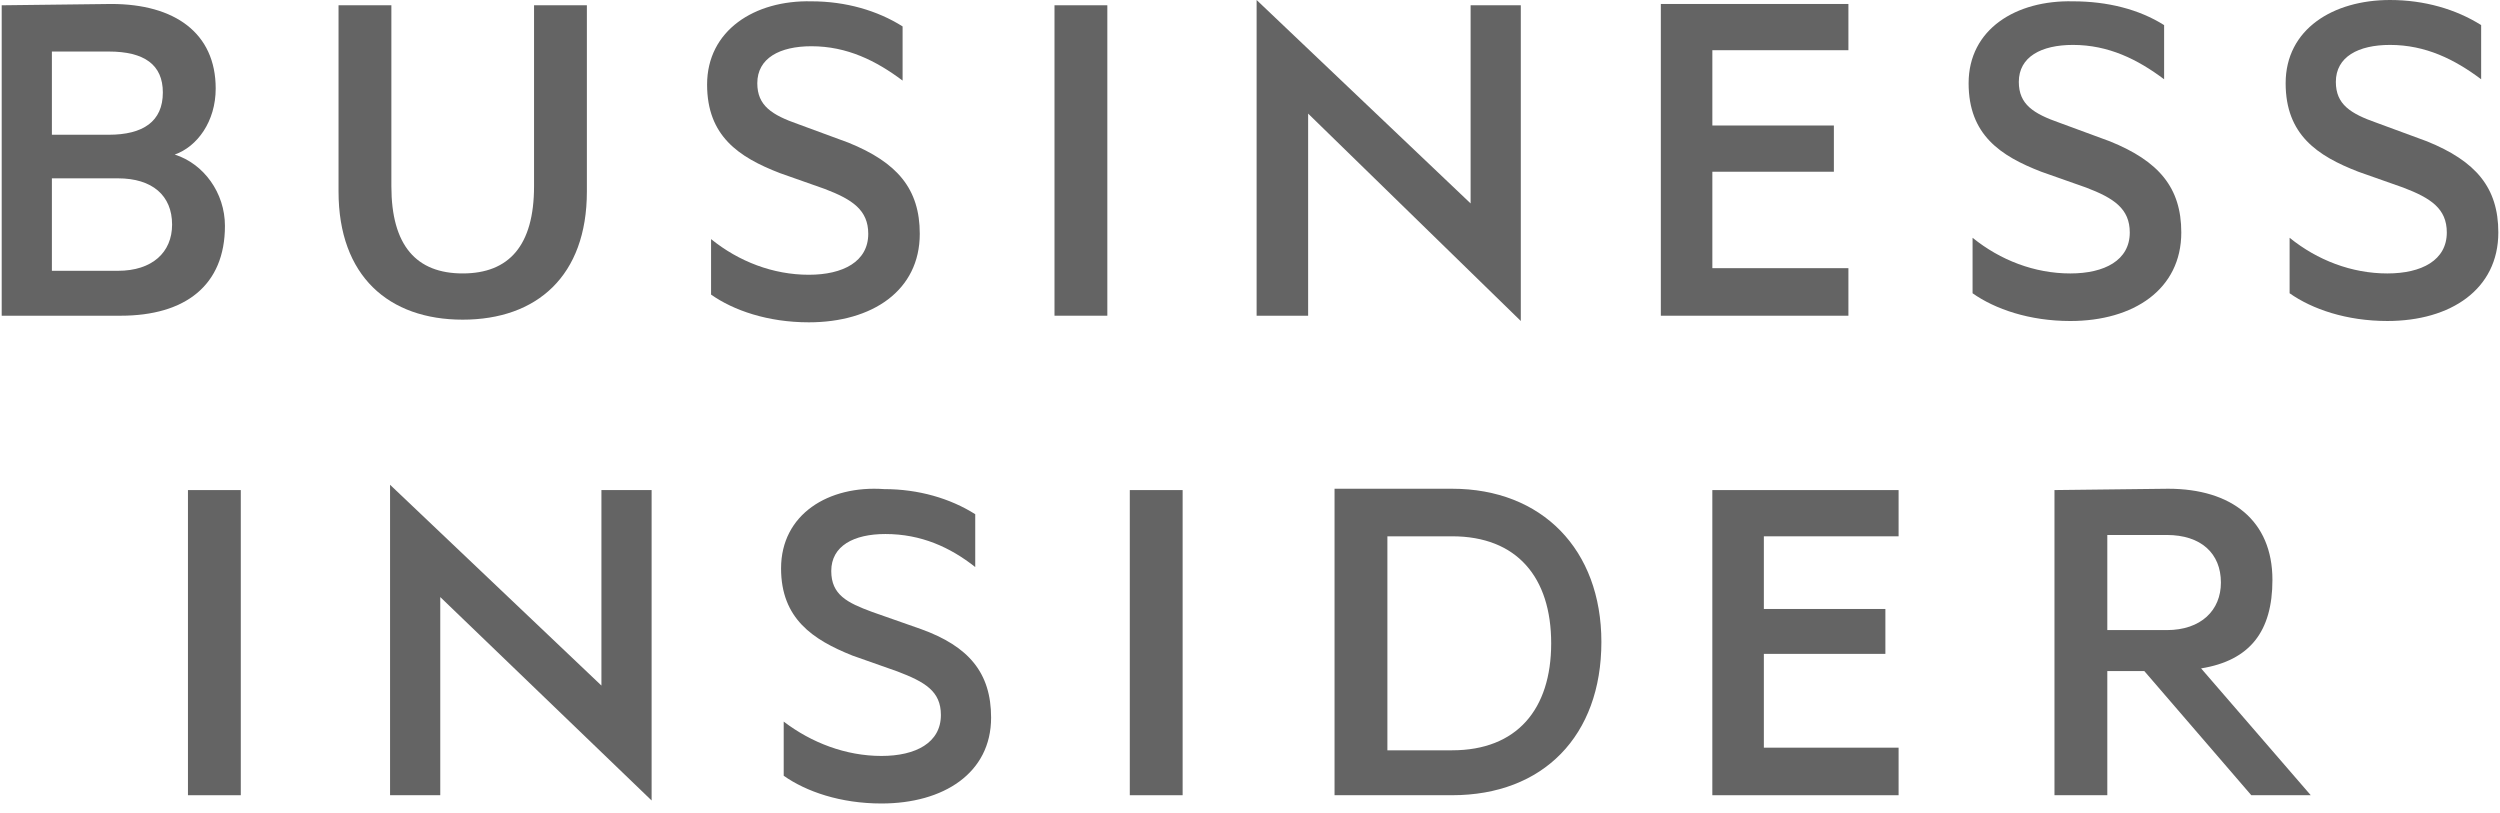
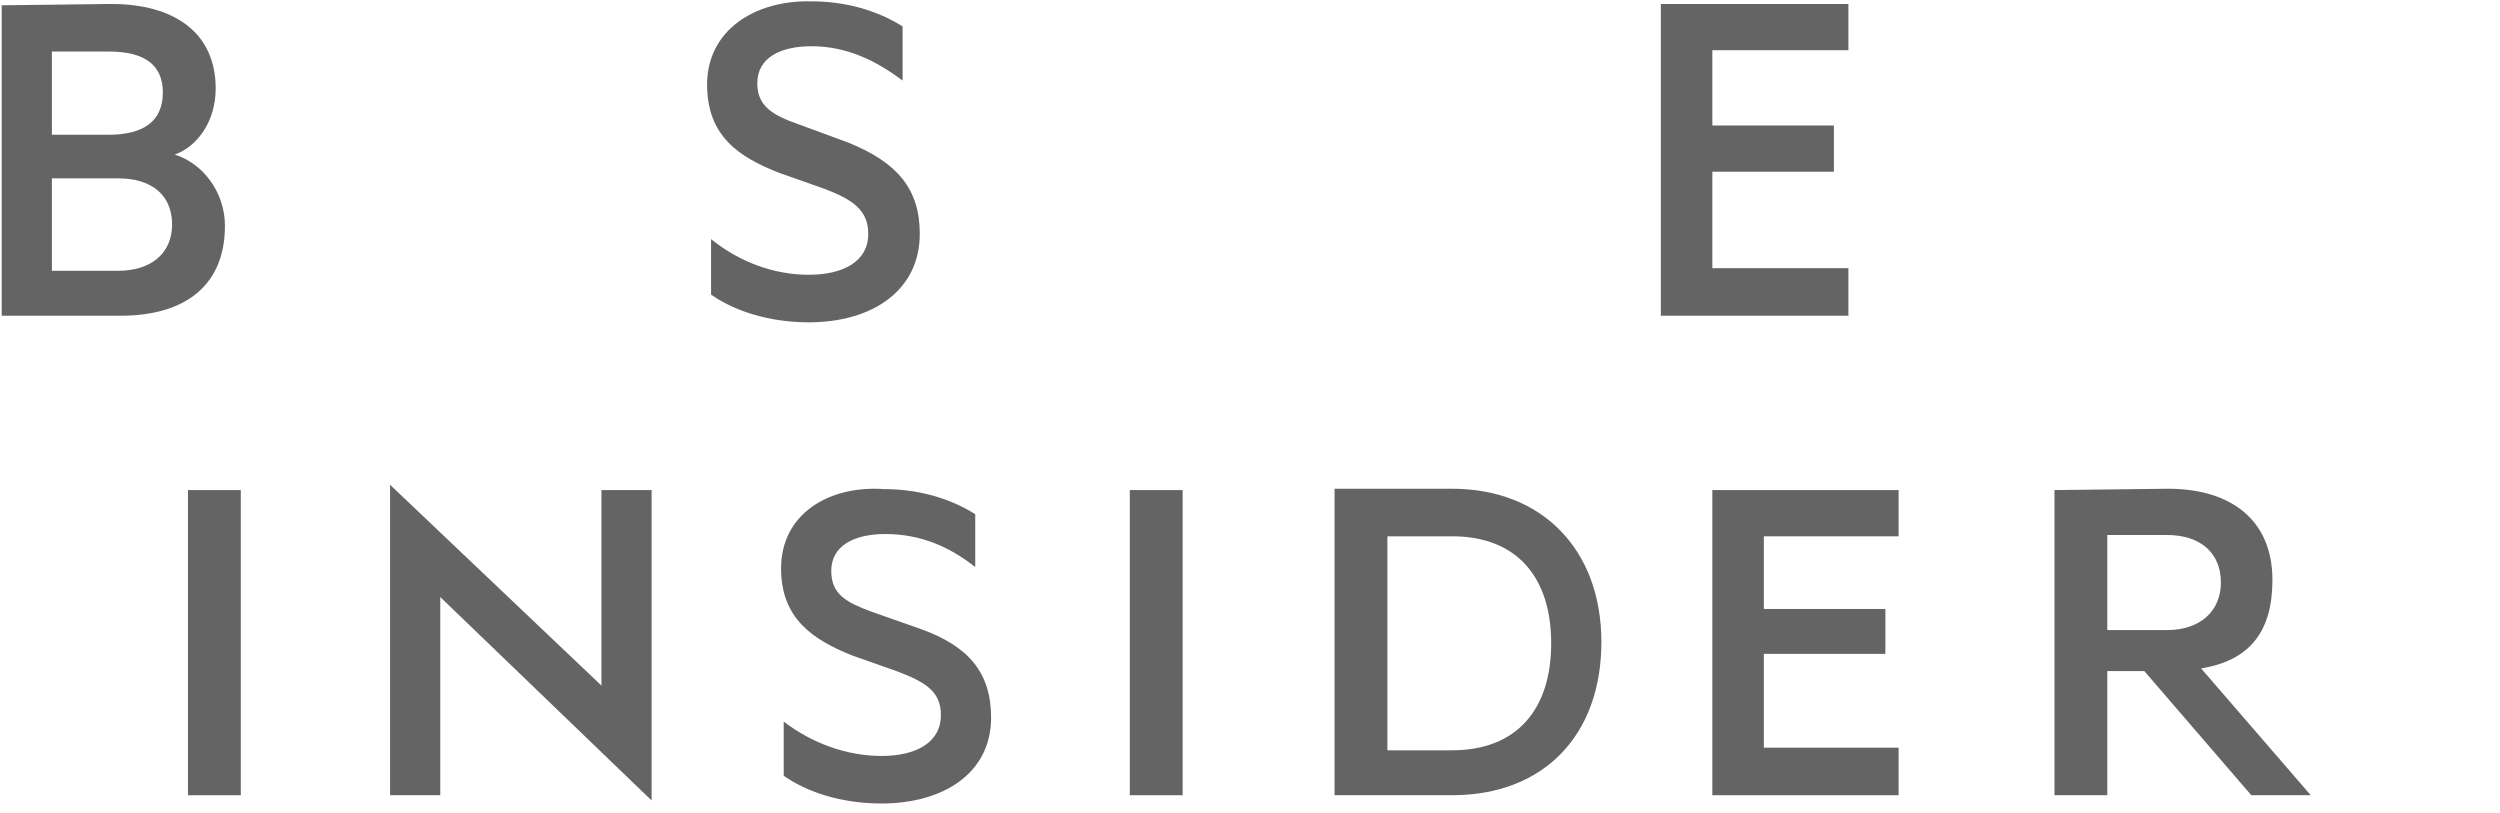
<svg xmlns="http://www.w3.org/2000/svg" width="209" height="68" viewBox="0 0 209 68" fill="none">
  <path d="M59.113 7.068C59.113 11.375 61.764 13.142 65.187 14.467L68.942 15.792C71.261 16.676 72.586 17.559 72.586 19.547C72.586 21.866 70.488 22.97 67.617 22.97C64.635 22.97 61.764 21.866 59.445 19.989V24.627C61.322 25.952 64.193 26.946 67.617 26.946C72.917 26.946 76.893 24.296 76.893 19.547C76.893 15.792 75.016 13.584 70.93 11.927L66.733 10.381C64.525 9.608 63.31 8.835 63.31 6.958C63.31 4.859 65.187 3.866 67.837 3.866C70.819 3.866 73.249 5.08 75.457 6.737V2.209C73.359 0.884 70.709 0.111 67.837 0.111C63.089 0 59.113 2.54 59.113 7.068Z" fill="#646464" />
-   <path d="M191.08 6.957C191.08 11.264 193.73 13.031 197.154 14.356L200.909 15.681C203.228 16.565 204.553 17.448 204.553 19.436C204.553 21.755 202.455 22.86 199.583 22.86C196.602 22.86 193.73 21.755 191.411 19.878V24.516C193.289 25.841 196.16 26.835 199.583 26.835C204.884 26.835 208.86 24.185 208.86 19.436C208.86 15.681 206.982 13.473 202.896 11.816L198.7 10.27C196.491 9.497 195.277 8.724 195.277 6.847C195.277 4.749 197.154 3.755 199.804 3.755C202.786 3.755 205.215 4.969 207.424 6.626V2.098C205.326 0.773 202.675 0 199.804 0C195.056 0 191.08 2.43 191.08 6.957Z" fill="#646464" />
-   <path d="M164.576 6.958C164.576 11.265 167.227 13.032 170.65 14.357L174.405 15.682C176.724 16.566 178.049 17.449 178.049 19.437C178.049 21.756 175.951 22.86 173.079 22.86C170.098 22.86 167.227 21.756 164.907 19.878V24.517C166.785 25.842 169.656 26.836 173.079 26.836C178.38 26.836 182.356 24.185 182.356 19.437C182.356 15.682 180.478 13.473 176.392 11.817L172.196 10.271C169.987 9.498 168.773 8.725 168.773 6.847C168.773 4.749 170.65 3.755 173.3 3.755C176.282 3.755 178.712 4.97 180.92 6.627V2.099C178.822 0.774 176.172 0.111 173.3 0.111C168.552 0.001 164.576 2.43 164.576 6.958Z" fill="#646464" />
  <path d="M138.846 0.442V26.394H154.527V22.419H143.153V14.357H153.312V10.492H143.153V4.197H154.527V0.332H138.846V0.442Z" fill="#646464" />
  <path d="M4.338 14.909H9.86C12.731 14.909 14.387 16.345 14.387 18.774C14.387 21.093 12.731 22.639 9.86 22.639H4.338V14.909ZM4.338 4.308H9.087C12.068 4.308 13.614 5.412 13.614 7.731C13.614 10.161 11.958 11.265 9.087 11.265H4.338V4.308ZM0.142 0.442V26.394H10.081C15.492 26.394 18.805 23.854 18.805 18.885C18.805 16.124 17.038 13.694 14.608 12.921C16.486 12.259 18.032 10.161 18.032 7.4C18.032 2.762 14.608 0.332 9.307 0.332L0.142 0.442Z" fill="#646464" />
-   <path d="M92.573 0.441H88.156V26.393H92.573V0.441Z" fill="#646464" />
-   <path d="M44.646 0.441V15.571C44.646 20.54 42.547 22.859 38.682 22.859C34.817 22.859 32.719 20.54 32.719 15.571V0.441H28.302V16.012C28.302 23.08 32.498 26.724 38.682 26.724C44.867 26.724 49.063 23.08 49.063 16.012V0.441H44.646Z" fill="#646464" />
-   <path d="M122.943 0.442V17.007L105.053 0V26.393H109.36V9.497L127.139 26.835V0.442H122.943Z" fill="#646464" />
  <path d="M65.297 47.515C65.297 51.712 67.947 53.479 71.26 54.804L75.015 56.129C77.334 57.013 78.659 57.785 78.659 59.773C78.659 62.092 76.561 63.197 73.69 63.197C70.708 63.197 67.837 62.092 65.518 60.325V64.853C67.395 66.178 70.266 67.172 73.69 67.172C78.88 67.172 82.856 64.632 82.856 59.994C82.856 56.239 80.978 54.031 77.003 52.595L72.917 51.16C70.819 50.386 69.493 49.724 69.493 47.736C69.493 45.638 71.371 44.644 74.021 44.644C77.003 44.644 79.432 45.748 81.53 47.405V42.988C79.432 41.662 76.782 40.889 73.911 40.889C69.272 40.558 65.297 42.988 65.297 47.515Z" fill="#646464" />
  <path d="M98.868 40.971H94.451V66.481H98.868V40.971Z" fill="#646464" />
  <path d="M20.13 40.971H15.713V66.481H20.13V40.971Z" fill="#646464" />
  <path d="M115.986 44.835H121.397C126.808 44.835 129.679 48.258 129.679 53.78C129.679 59.302 126.808 62.725 121.397 62.725H115.986V44.835ZM111.568 40.97V66.48H121.397C129.017 66.48 133.876 61.51 133.876 53.669C133.876 45.939 128.906 40.859 121.397 40.859H111.568V40.97Z" fill="#646464" />
  <path d="M143.151 40.971V66.481H158.722V62.505H147.458V54.664H157.618V50.91H147.458V44.836H158.722V40.971H143.151Z" fill="#646464" />
  <path d="M176.171 44.724H181.141C184.012 44.724 185.668 46.271 185.668 48.7C185.668 51.019 184.012 52.676 181.141 52.676H176.171V44.724ZM171.754 40.97V66.48H176.171V56.099H179.263L188.208 66.48H193.178L184.012 55.878C188.098 55.216 189.975 52.786 189.975 48.479C189.975 43.51 186.552 40.859 181.251 40.859L171.754 40.97Z" fill="#646464" />
  <path d="M32.609 66.479H36.806V49.914L54.475 66.921V40.969H50.279V57.313L32.609 40.527V66.479Z" fill="#646464" />
</svg>